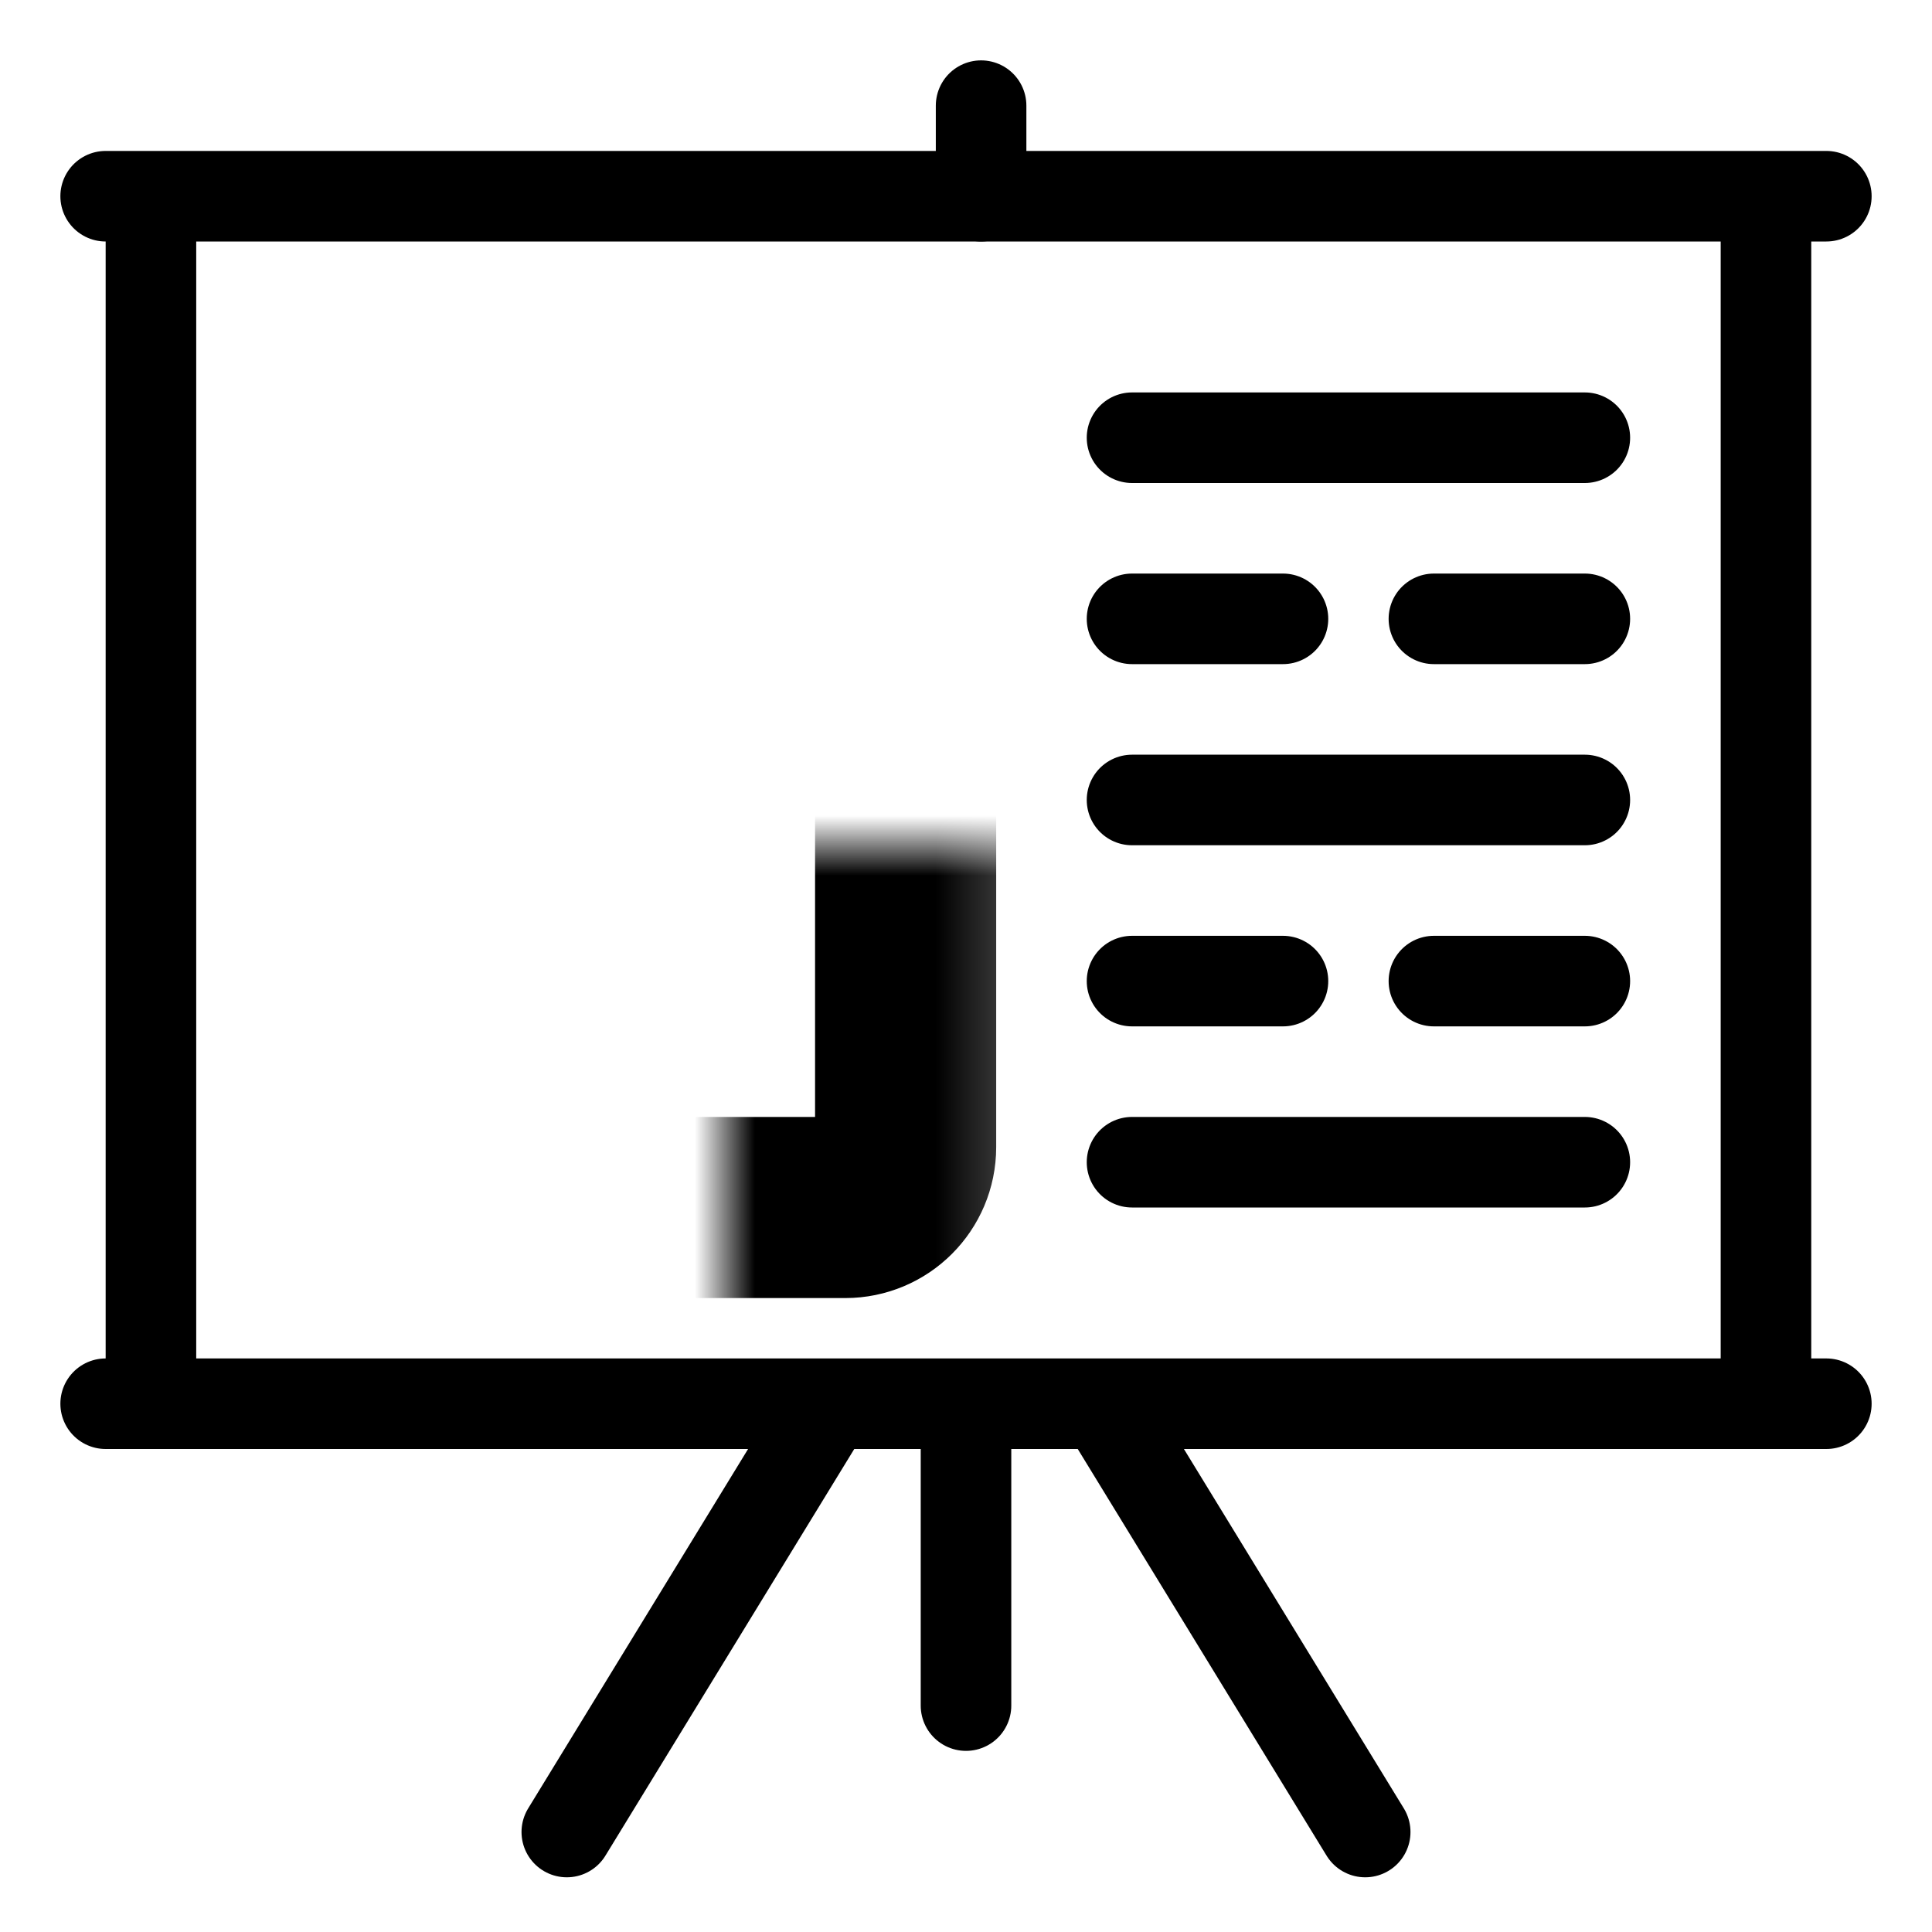
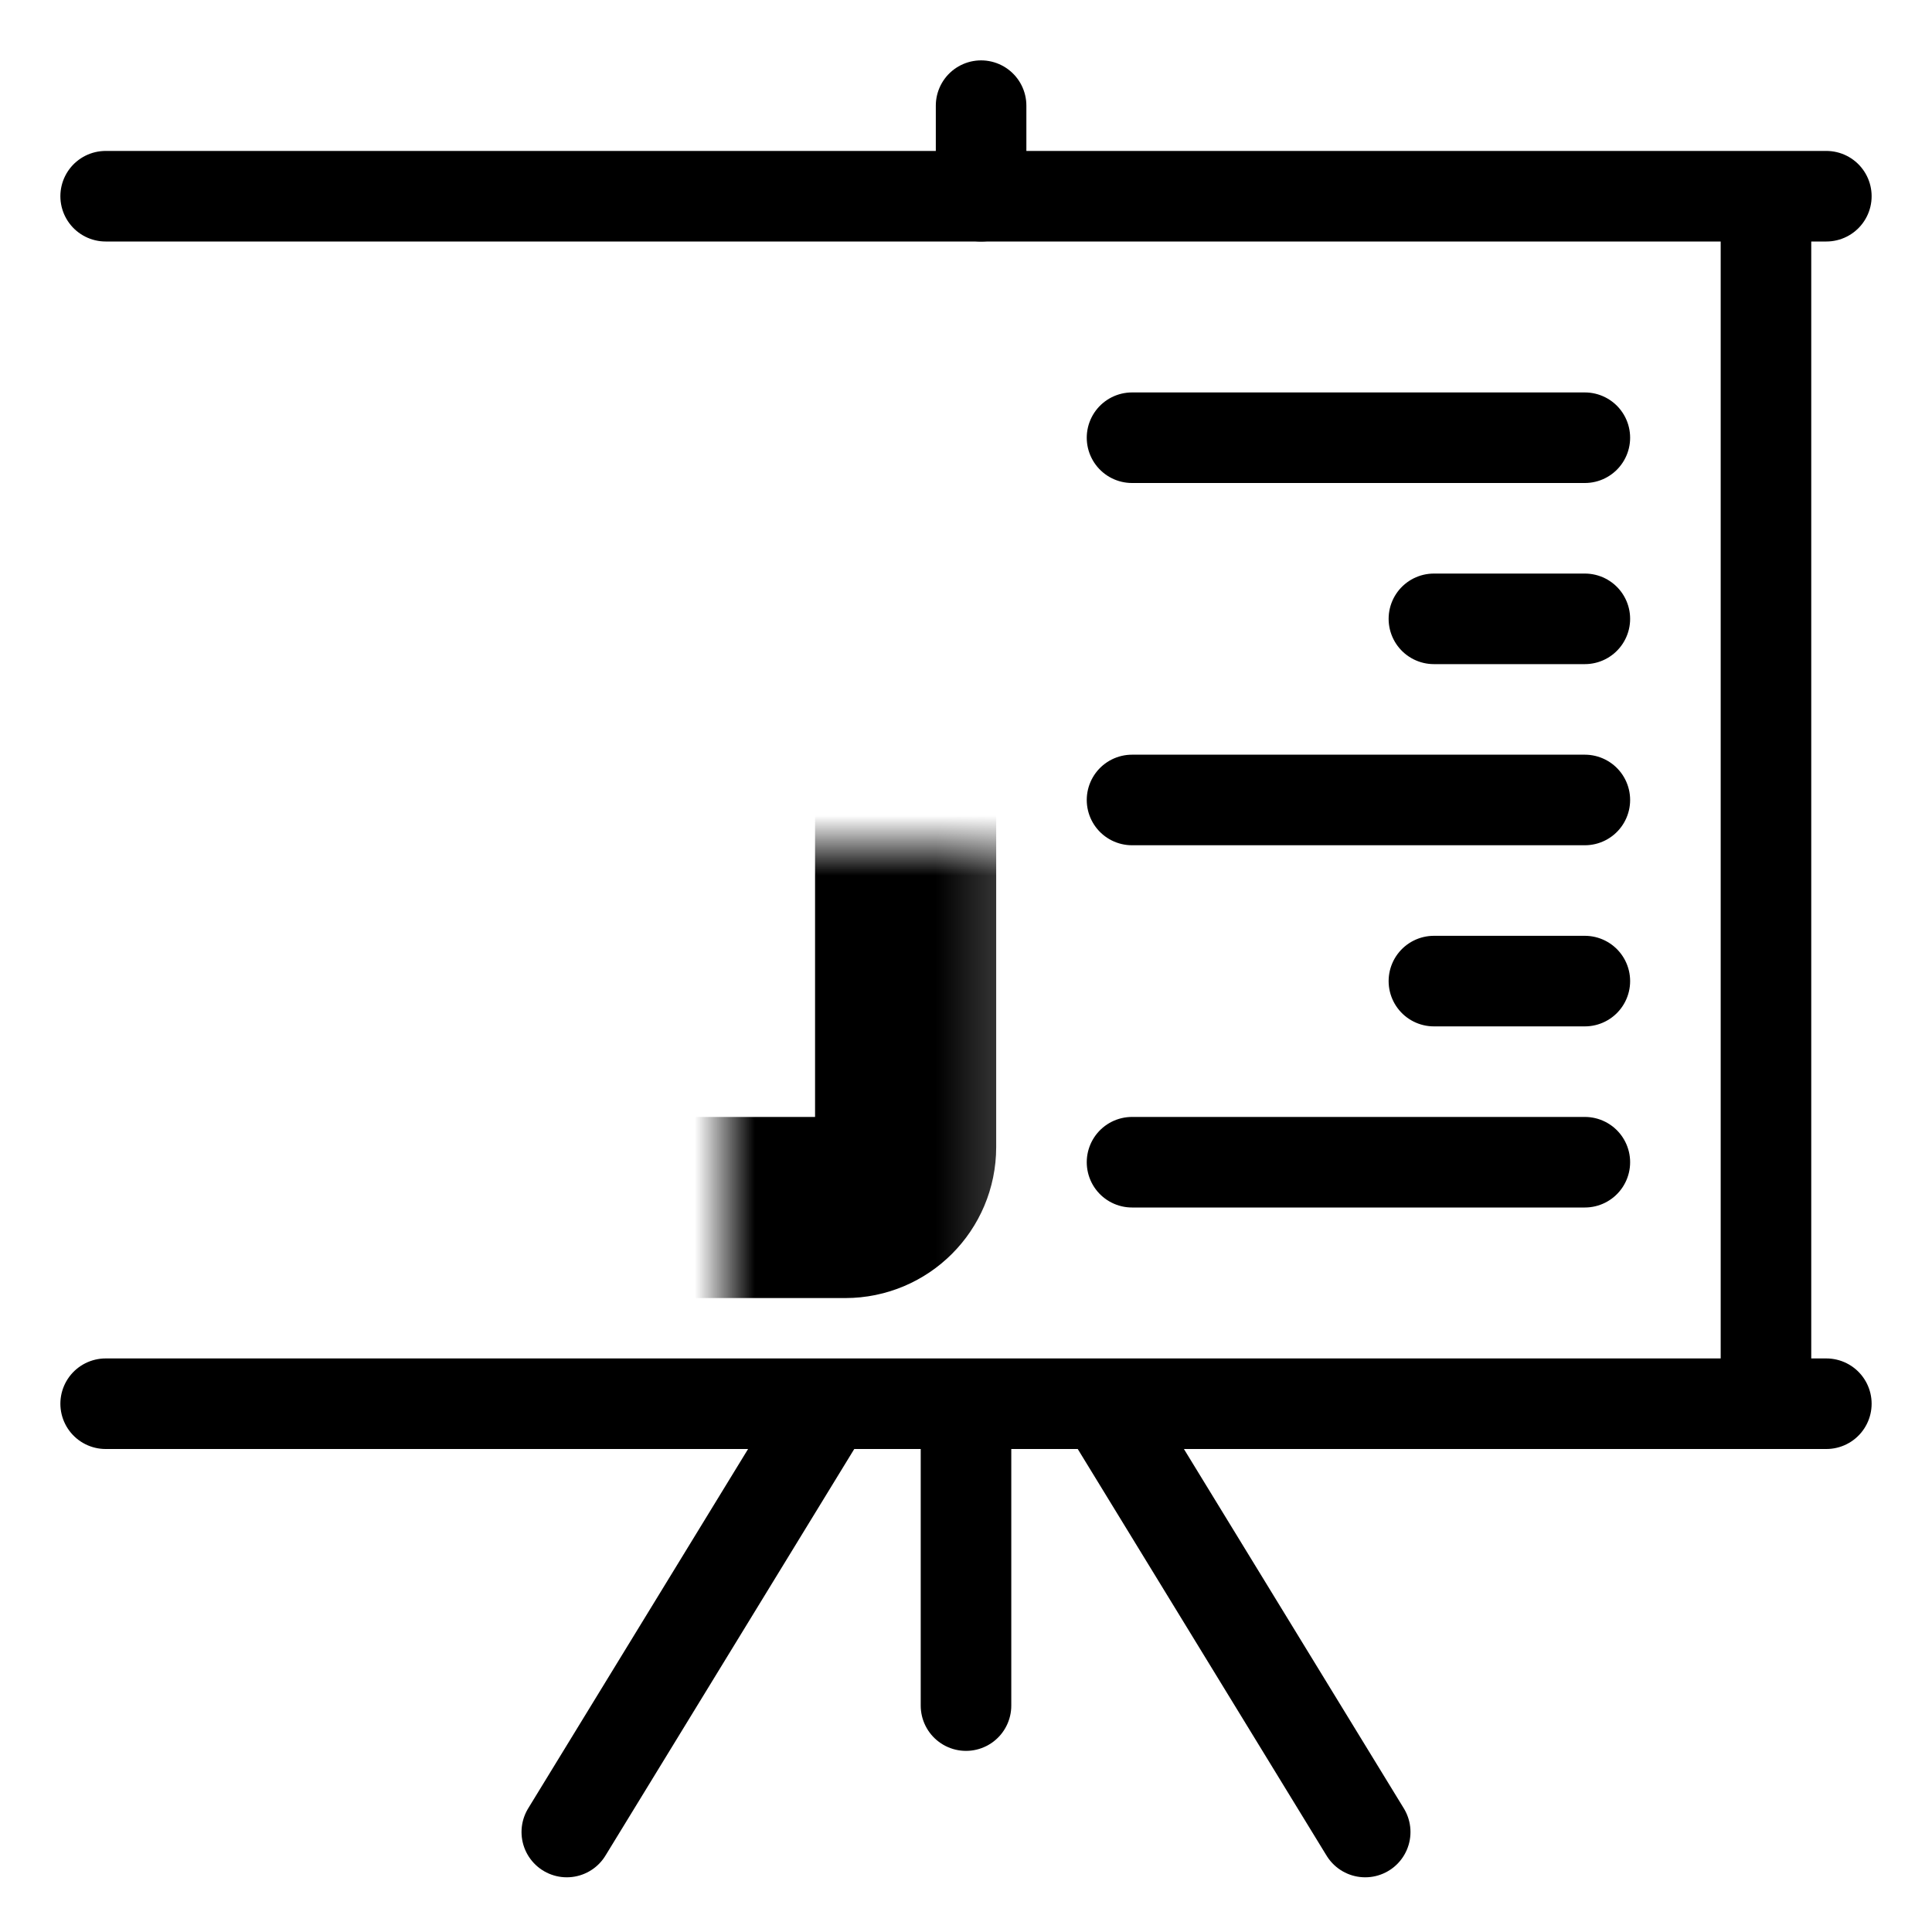
<svg xmlns="http://www.w3.org/2000/svg" width="32" height="32" viewBox="0 0 32 32" fill="none">
  <rect width="32" height="32" fill="white" />
  <line x1="1.75" y1="3.25" x2="30.25" y2="3.25" stroke="black" stroke-width="1.5" stroke-linecap="round" />
  <line x1="18.75" y1="7.25" x2="26.25" y2="7.25" stroke="black" stroke-width="1.5" stroke-linecap="round" />
  <line x1="18.75" y1="13.25" x2="26.25" y2="13.25" stroke="black" stroke-width="1.5" stroke-linecap="round" />
  <line x1="18.75" y1="19.25" x2="26.25" y2="19.25" stroke="black" stroke-width="1.5" stroke-linecap="round" />
-   <line x1="18.75" y1="10.25" x2="21.25" y2="10.25" stroke="black" stroke-width="1.5" stroke-linecap="round" />
-   <line x1="18.75" y1="16.25" x2="21.25" y2="16.25" stroke="black" stroke-width="1.5" stroke-linecap="round" />
  <line x1="23.75" y1="10.25" x2="26.25" y2="10.25" stroke="black" stroke-width="1.5" stroke-linecap="round" />
  <line x1="23.75" y1="16.25" x2="26.25" y2="16.25" stroke="black" stroke-width="1.5" stroke-linecap="round" />
  <line x1="1.75" y1="23.25" x2="30.25" y2="23.25" stroke="black" stroke-width="1.5" stroke-linecap="round" />
-   <path d="M2.5 22.5L2.5 4" stroke="black" stroke-width="1.5" stroke-linecap="round" />
  <line x1="29.25" y1="23.25" x2="29.25" y2="3.75" stroke="black" stroke-width="1.5" stroke-linecap="round" />
  <line x1="16.25" y1="3.25" x2="16.25" y2="1.75" stroke="black" stroke-width="1.5" stroke-linecap="round" />
  <path d="M16 28.25L16 23.75" stroke="black" stroke-width="1.5" stroke-linecap="round" />
  <path d="M9.388 30.344L13.612 23.441" stroke="black" stroke-width="1.5" stroke-linecap="round" />
  <path d="M22.612 30.344L18.388 23.441" stroke="black" stroke-width="1.5" stroke-linecap="round" />
  <mask id="path-17-inside-1_1585_357" fill="white">
    <rect x="6" y="7" width="9" height="13" rx="1" />
  </mask>
  <rect x="6" y="7" width="9" height="13" rx="1" stroke="black" stroke-width="3" mask="url(#path-17-inside-1_1585_357)" />
</svg>